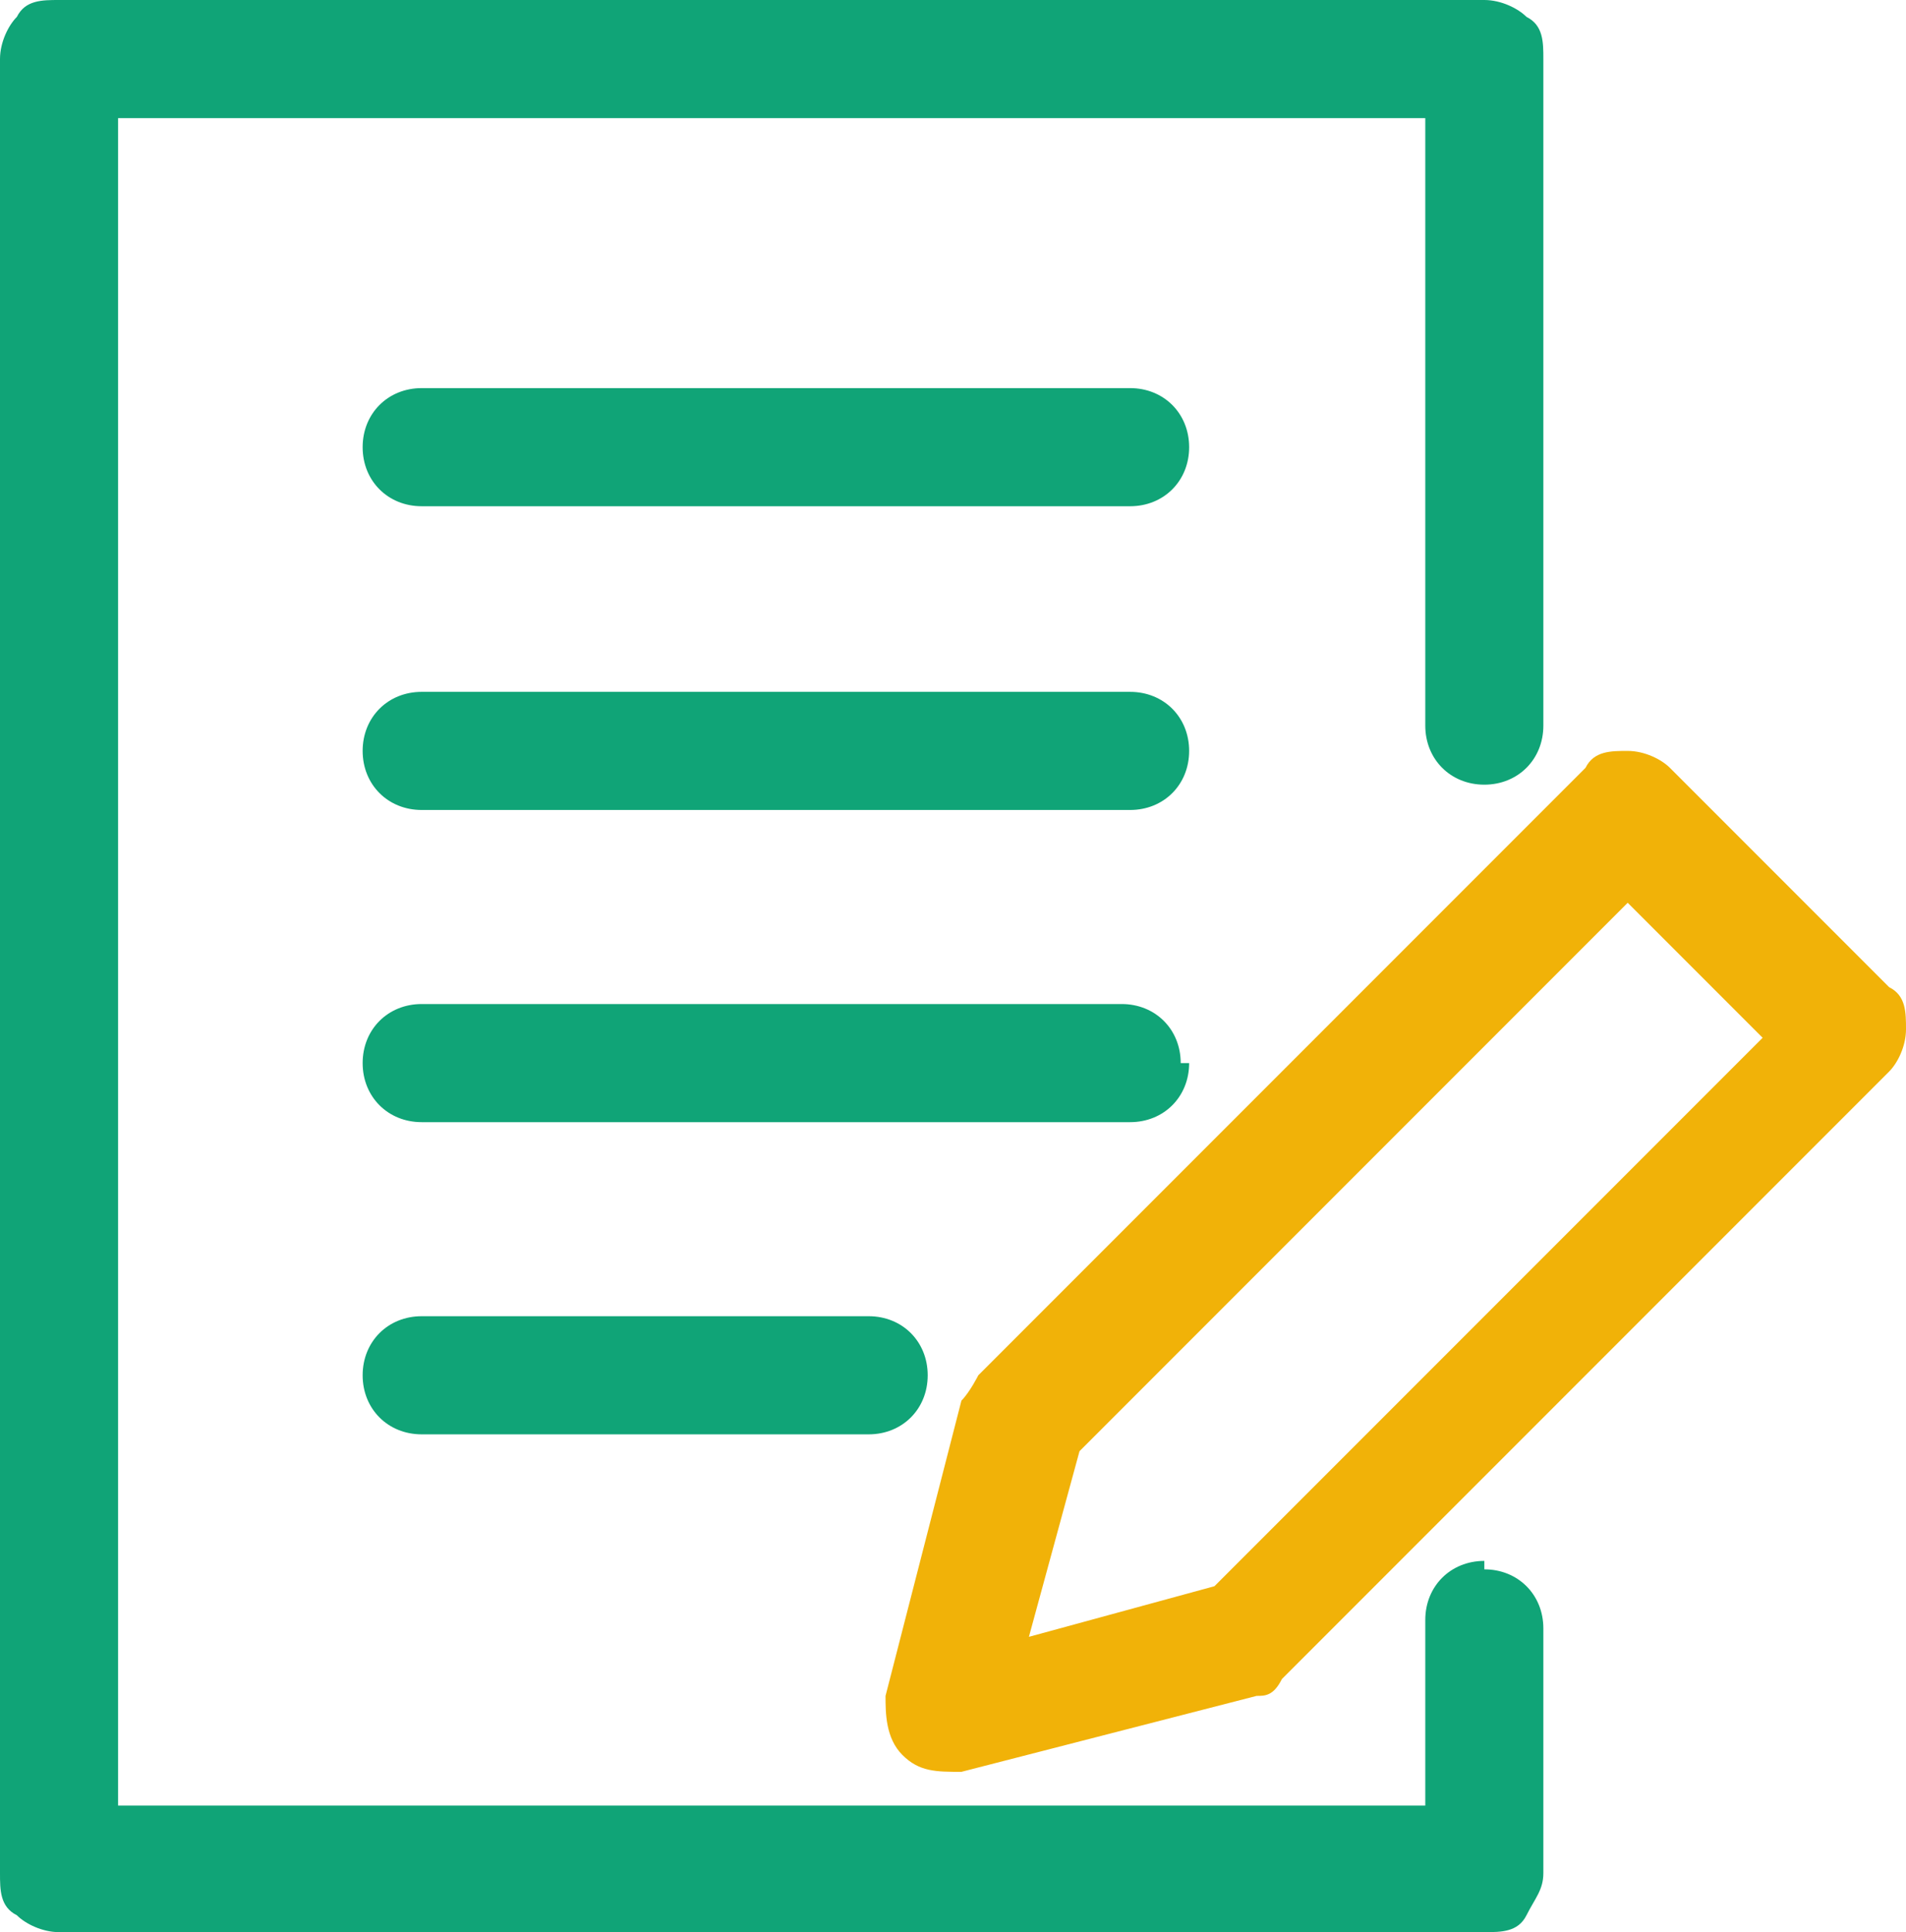
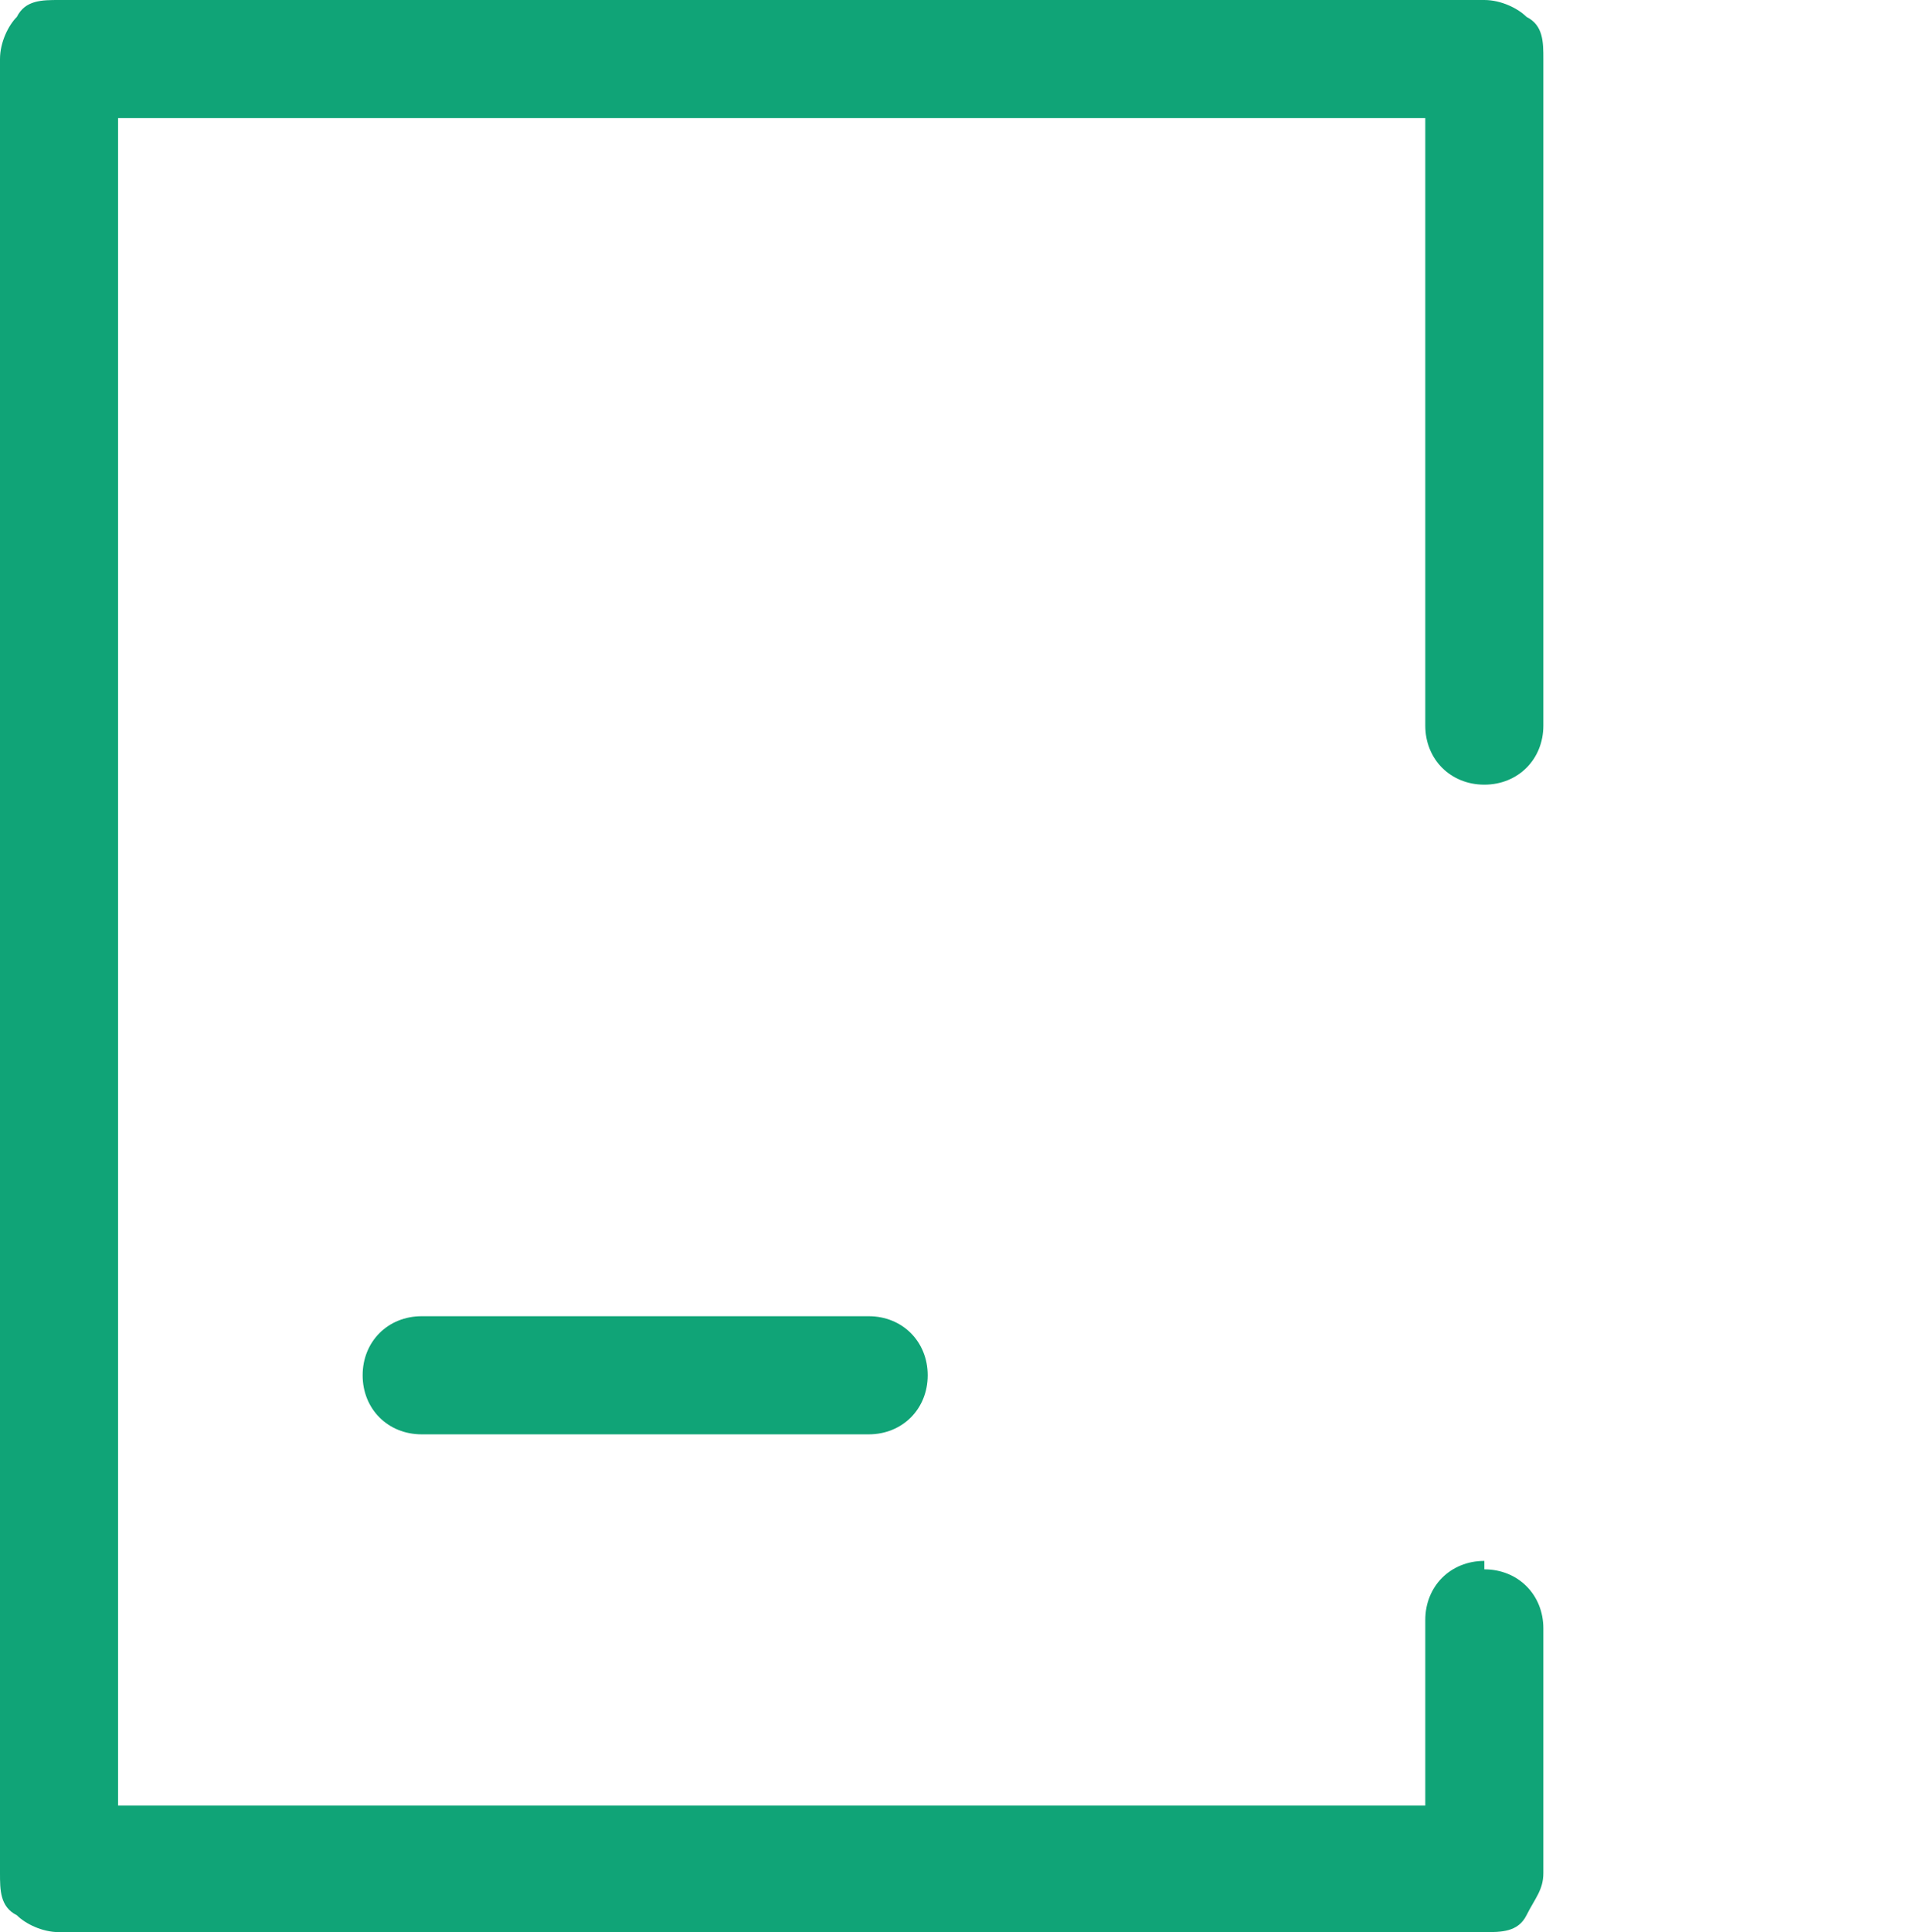
<svg xmlns="http://www.w3.org/2000/svg" id="_レイヤー_1" data-name="レイヤー_1" version="1.1" viewBox="0 0 22.6 22.9">
  <defs>
    <style>
      .st0 {
        fill: #10a477;
      }

      .st1 {
        fill: #f1b208;
      }
    </style>
  </defs>
  <g>
    <path class="st0" d="M17.6,18.5c-.4,0-.7.3-.7.7v2.2H1.4V1.4h15.5v7.2c0,.4.3.7.7.7s.7-.3.7-.7V.7c0-.2,0-.4-.2-.5-.1-.1-.3-.2-.5-.2H.7c-.2,0-.4,0-.5.2-.1.1-.2.3-.2.5v21.5c0,.2,0,.4.2.5.1.1.3.2.5.2h16.9c.2,0,.4,0,.5-.2s.2-.3.2-.5v-2.9c0-.4-.3-.7-.7-.7Z" />
-     <path class="st0" d="M13.3,4.6H5c-.4,0-.7.3-.7.7s.3.7.7.7h8.4c.4,0,.7-.3.7-.7s-.3-.7-.7-.7Z" />
-     <path class="st0" d="M13.3,8.2H5c-.4,0-.7.3-.7.7s.3.7.7.7h8.4c.4,0,.7-.3.7-.7s-.3-.7-.7-.7Z" />
-     <path class="st0" d="M14,12.6c0-.4-.3-.7-.7-.7H5c-.4,0-.7.3-.7.7s.3.7.7.7h8.4c.4,0,.7-.3.7-.7Z" />
    <path class="st0" d="M5,15.6c-.4,0-.7.3-.7.7s.3.7.7.7h5.3c.4,0,.7-.3.7-.7s-.3-.7-.7-.7h-5.3Z" />
  </g>
-   <path class="st1" d="M22.4,11.7l-2.6-2.6c-.1-.1-.3-.2-.5-.2s-.4,0-.5.2l-7.2,7.2c0,0-.1.2-.2.3l-.9,3.5c0,.2,0,.5.2.7.2.2.4.2.7.2l3.5-.9c.1,0,.2,0,.3-.2l7.2-7.2c.1-.1.2-.3.2-.5s0-.4-.2-.5ZM14.4,18.8l-2.2.6.6-2.2,6.5-6.5,1.6,1.6-6.5,6.5Z" />
</svg>